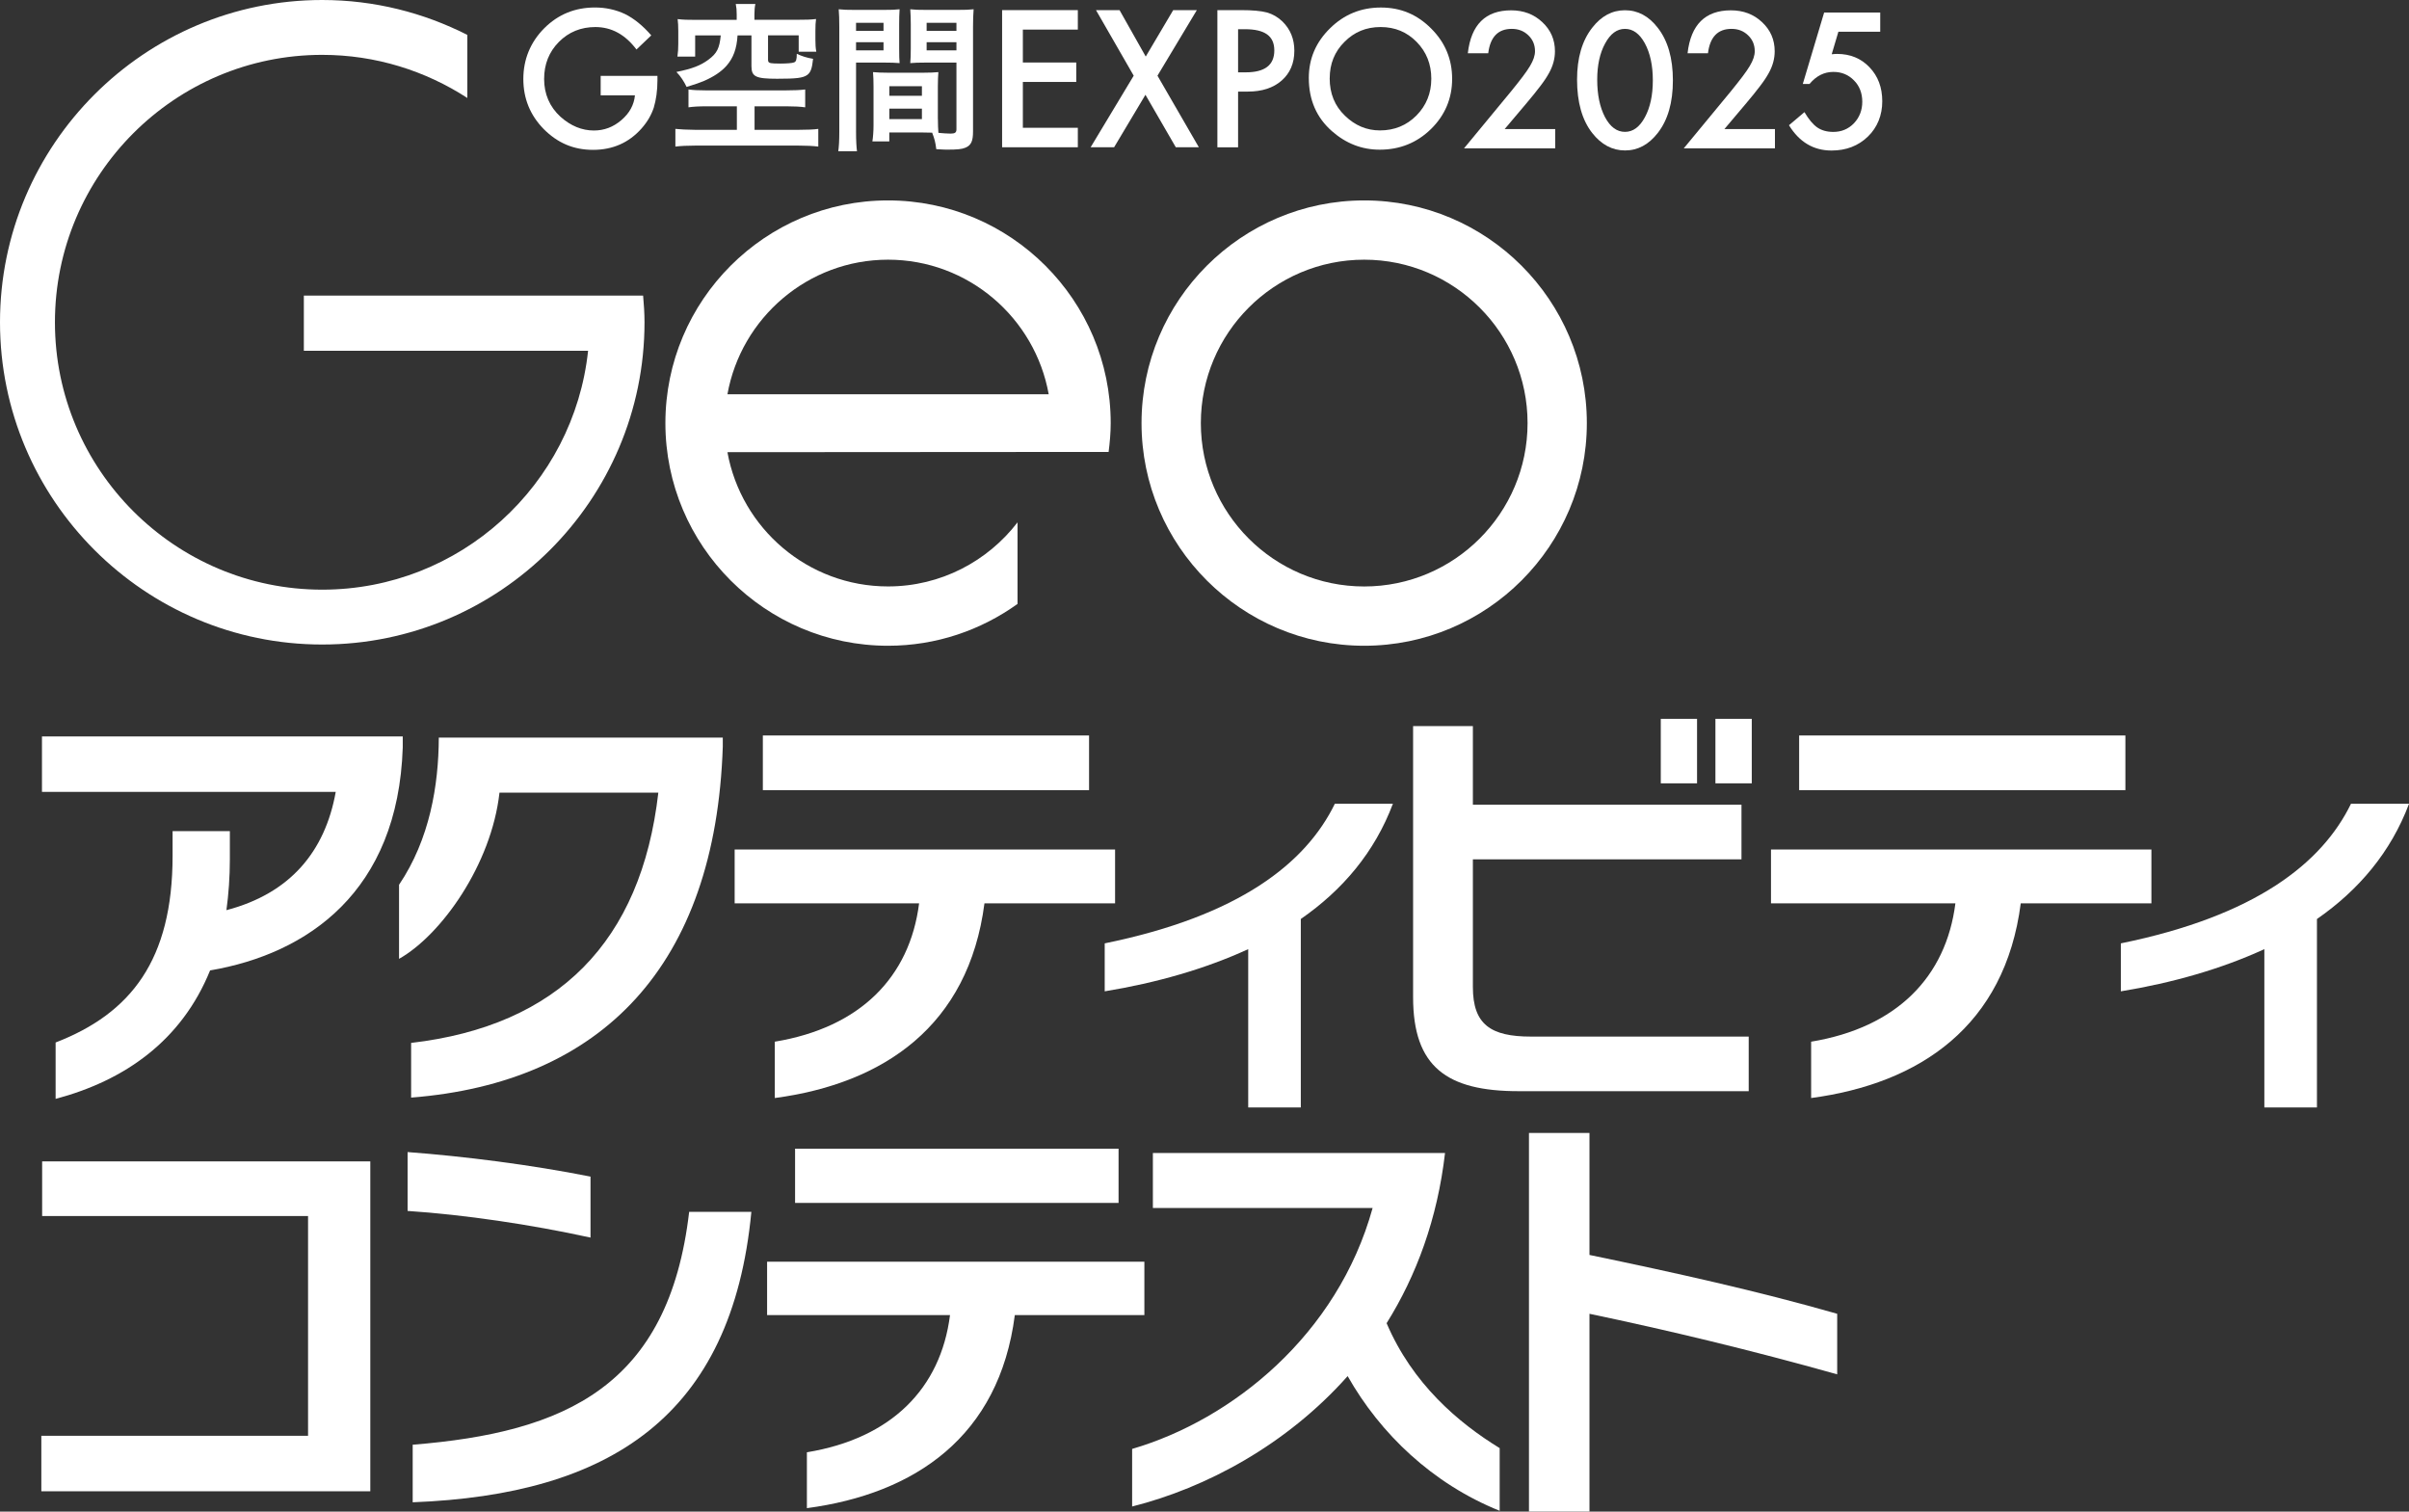
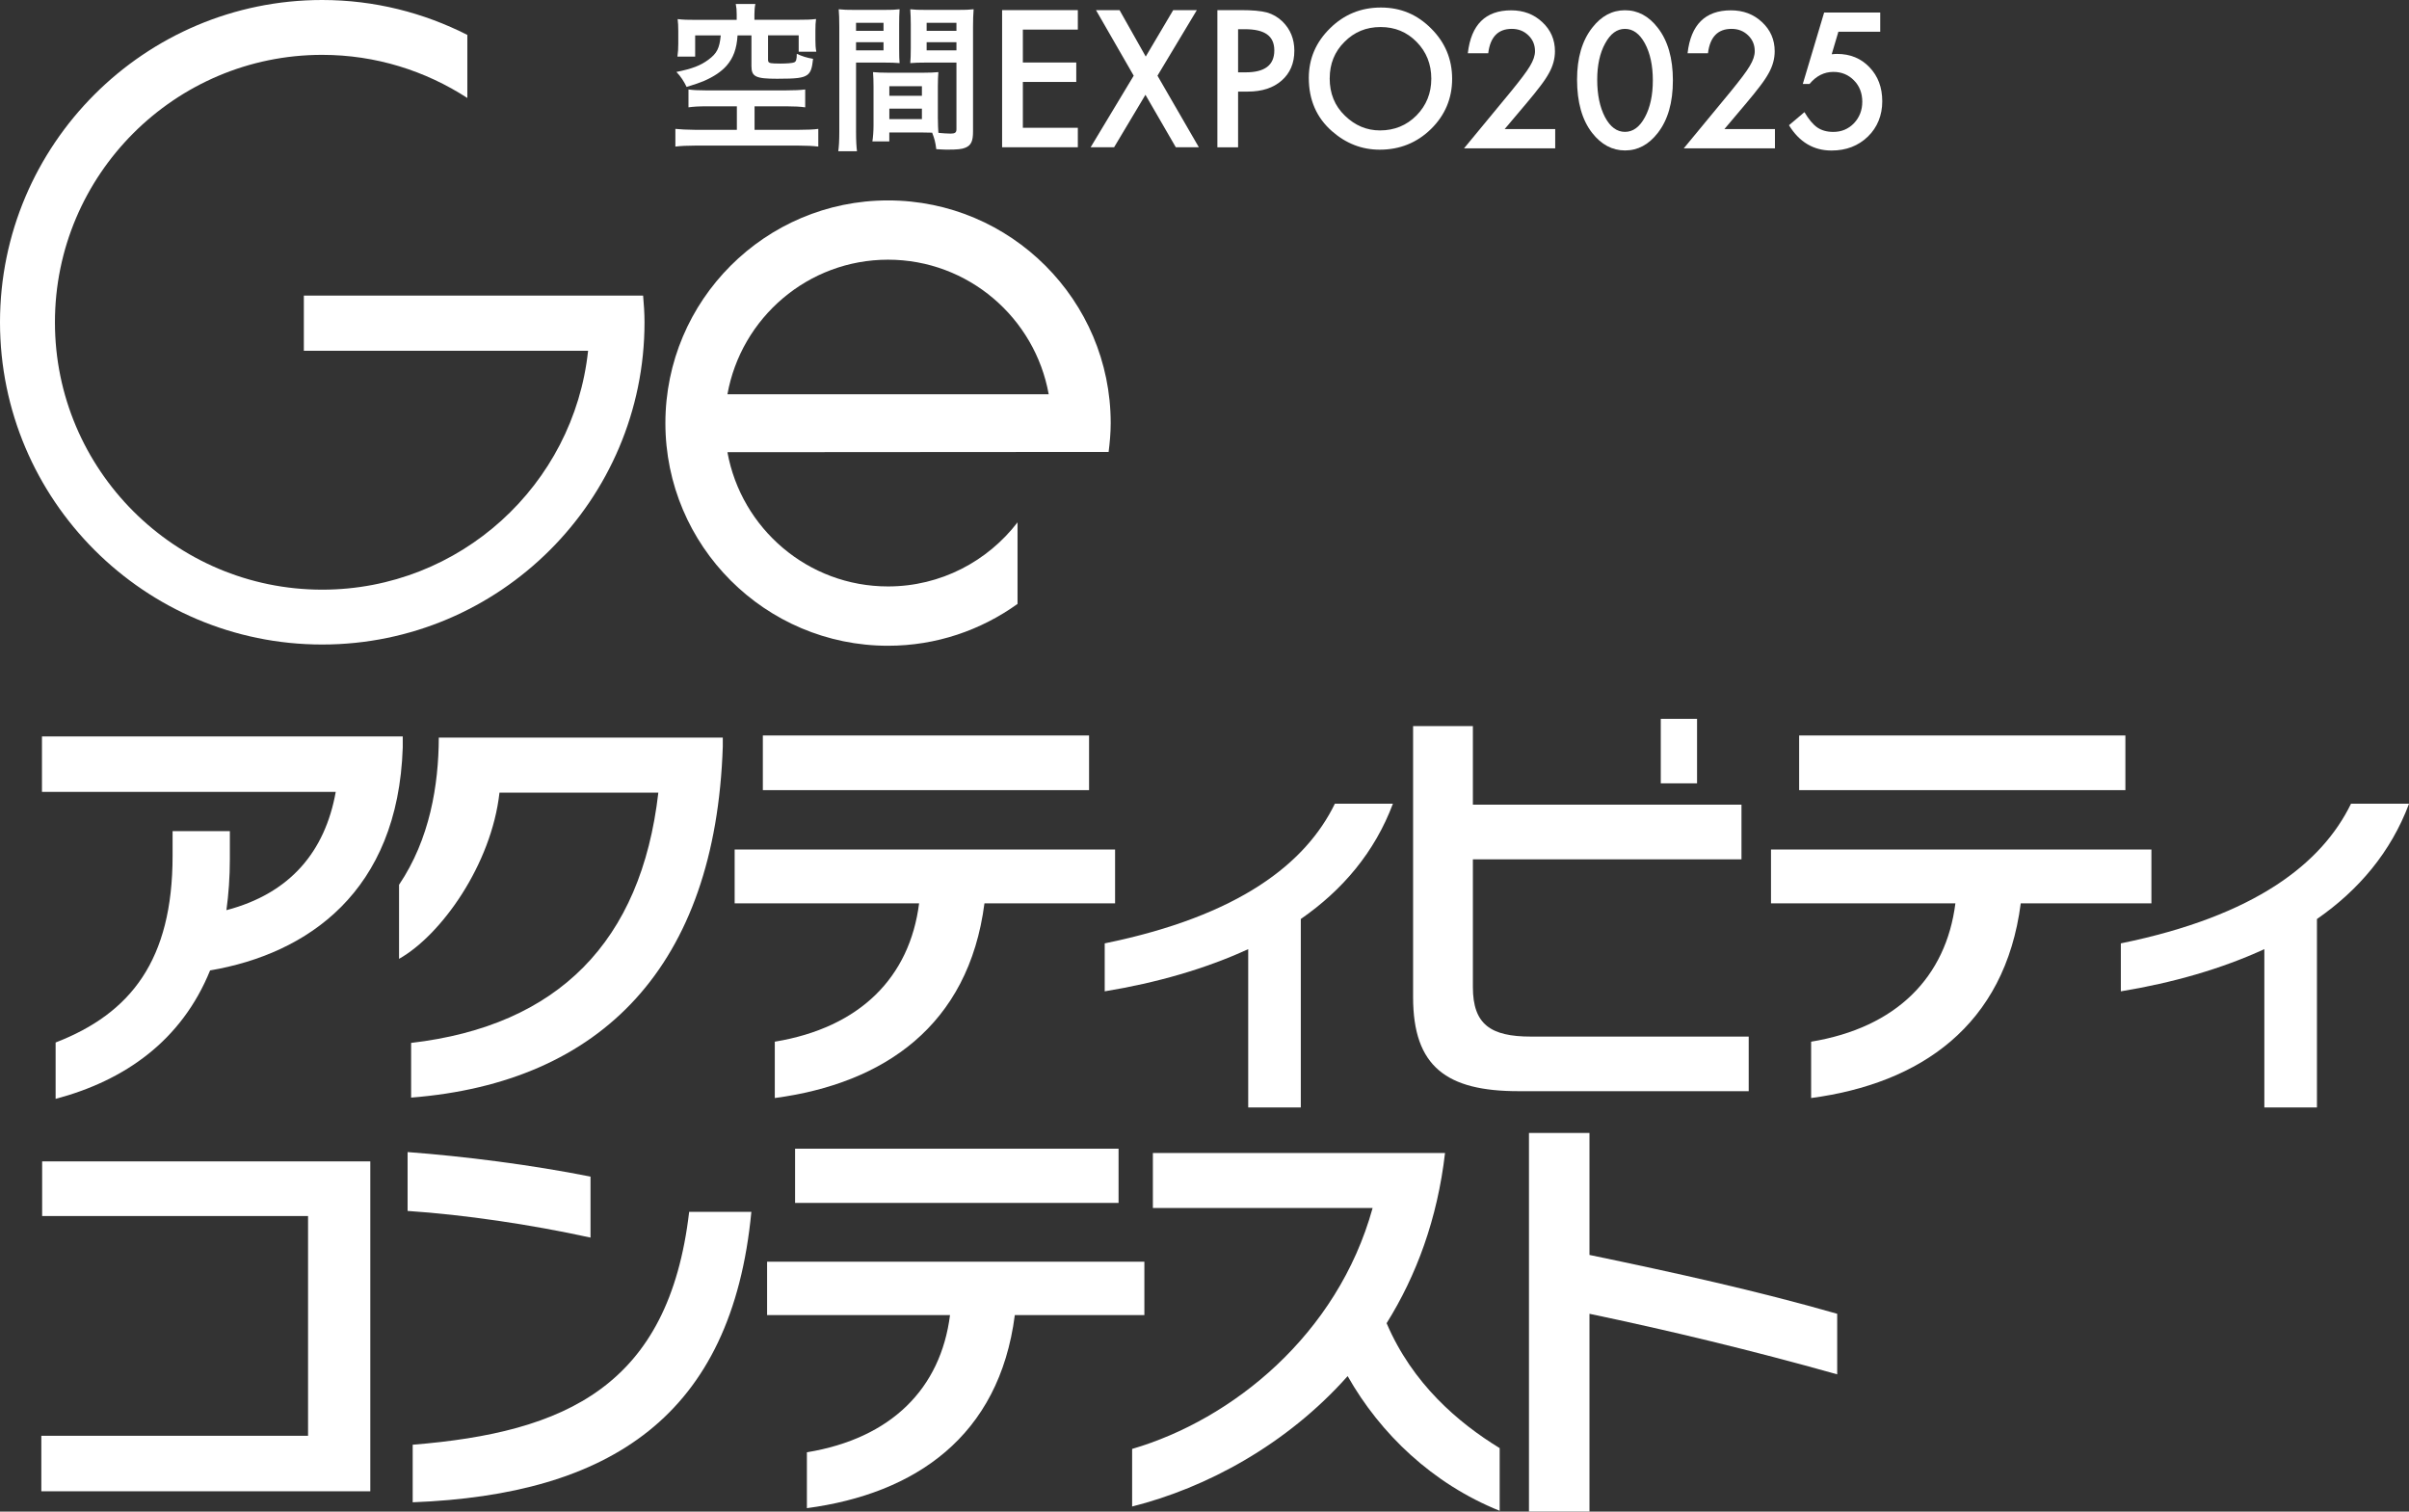
<svg xmlns="http://www.w3.org/2000/svg" id="_レイヤー_2" width="566.56" height="355.48" viewBox="0 0 566.56 355.48">
  <rect x="0" y="0" width="566.56" height="355.48" fill="#333333" stroke="none" />
  <defs>
    <style>.cls-1{fill:#fff;}</style>
  </defs>
  <g id="_デザイン">
    <path class="cls-1" d="M49.42,228.19c-6.72,16.57-20.09,25.91-36.34,30.23v-13.26c17.68-6.83,27.51-19.38,27.51-43.88v-5.82h13.47v6.53c0,4.32-.3,8.33-.81,12.05,14.96-3.92,23.19-13.75,25.71-27.81H9.87v-13.05h84.85v2.61c-1.11,33.95-22.4,48.51-45.3,52.42" />
    <path class="cls-1" d="M96.69,258.11v-12.85c34.54-4.02,54.12-23.8,58.14-58.85h-37.36c-1.88,16.88-13.68,33.48-23.62,39.08v-17.42c7.24-10.73,9.31-23.45,9.35-34.61h66.79v2.11c-1.71,51.52-28.42,79.03-73.31,82.55" />
    <path class="cls-1" d="M231.53,212.43c-3.73,28.82-23.7,42.38-49.31,45.79v-13.25c20.08-3.31,31.74-15.17,33.94-32.54h-43.38v-12.66h89.47v12.66h-30.73ZM179.41,172.96h76.72v12.85h-76.72v-12.85Z" />
-     <path class="cls-1" d="M357.15,256.61c-16.88,0-24.81-5.72-24.81-22.09v-63.77h14.06v18.48h63.17v12.86h-63.17v30.03c0,8.83,4.22,11.65,13.66,11.65h51.21v12.85h-54.13ZM390.59,169.04h8.53v15.17h-8.53v-15.17ZM403.44,169.04h8.55v15.17h-8.55v-15.17Z" />
+     <path class="cls-1" d="M357.15,256.61c-16.88,0-24.81-5.72-24.81-22.09v-63.77h14.06v18.48h63.17v12.86h-63.17v30.03c0,8.83,4.22,11.65,13.66,11.65h51.21v12.85h-54.13ZM390.59,169.04h8.53v15.17h-8.53v-15.17ZM403.44,169.04h8.55v15.17v-15.17Z" />
    <path class="cls-1" d="M475.25,212.43c-3.71,28.82-23.69,42.38-49.3,45.79v-13.25c20.08-3.31,31.73-15.17,33.93-32.54h-43.37v-12.66h89.47v12.66h-30.74ZM423.13,172.96h76.73v12.85h-76.73v-12.85Z" />
    <path class="cls-1" d="M544.91,216.12v44.31h-12.37v-37.22c-10.1,4.64-21.56,7.92-33.75,9.92v-11.28c31.66-6.46,47.3-18.83,54.13-32.84h13.65c-4.27,11.37-11.82,20.29-21.65,27.11" />
    <polygon class="cls-1" points="9.72 350.7 9.72 337.65 72.45 337.65 72.45 285.97 9.91 285.97 9.91 273.12 87.09 273.12 87.09 350.7 9.72 350.7" />
    <path class="cls-1" d="M95.86,284.77v-13.84c13.25.99,29.08,2.99,43.02,5.77v14.34c-14.14-3.09-29.58-5.37-43.02-6.27M97.06,353.29v-13.54c35.94-2.89,60.24-13.74,65.02-54.77h14.63c-4.58,48.1-33.25,66.52-79.65,68.31" />
    <path class="cls-1" d="M238.67,309.27c-3.68,28.58-23.5,42.02-48.9,45.4v-13.14c19.92-3.28,31.47-15.04,33.66-32.26h-43.02v-12.56h88.73v12.56h-30.47ZM186.99,270.13h76.08v12.75h-76.08v-12.75Z" />
    <path class="cls-1" d="M316.95,323.61c-14.34,16.14-33.26,26.29-50.69,30.67v-13.54c23.5-6.87,48.3-26.79,56.56-56.66h-51.68v-12.94h68.71c-1.79,15.53-6.76,28.88-13.74,40.03,6.08,14.24,16.83,23.4,26.59,29.38v14.74c-15.83-6.37-28.08-18.13-35.75-31.67" />
    <path class="cls-1" d="M373.82,308.97v46.5h-14.23v-89.03h14.23v28.68c20.12,4.18,39.54,8.47,58.26,13.84v14.24c-20.21-5.68-39.72-10.36-58.26-14.24" />
-     <path class="cls-1" d="M320.84,151.86c-28.87,0-52.37-23.48-52.37-52.36s23.5-52.37,52.37-52.37,52.36,23.49,52.36,52.37-23.49,52.36-52.36,52.36M320.84,61.07c-21.19,0-38.42,17.24-38.42,38.43s17.23,38.42,38.42,38.42,38.42-17.24,38.42-38.42-17.24-38.43-38.42-38.43" />
    <path class="cls-1" d="M261.22,99.5c0-28.88-23.48-52.37-52.37-52.37s-52.36,23.49-52.36,52.37,23.49,52.36,52.36,52.36c11.37,0,21.86-3.67,30.46-9.84v-19.18c-7.03,9.14-18.06,15.07-30.46,15.07-18.84,0-34.53-13.64-37.77-31.57l89.65-.06c.28-2.23.49-4.49.49-6.78M208.85,61.07c18.87,0,34.57,13.69,37.79,31.65h-75.56c3.22-17.96,18.92-31.65,37.78-31.65" />
    <path class="cls-1" d="M151.26,69.52h-79.8v12.97h66.85c-3.36,31.54-30.1,56.18-62.53,56.18-34.65,0-62.86-28.2-62.86-62.88S41.12,12.9,75.77,12.9c12.59,0,24.3,3.76,34.14,10.14v-14.83C99.65,3,88.07,0,75.77,0,34,0,0,34,0,75.78s34,75.79,75.77,75.79,75.81-33.99,75.81-75.79c0-2.1-.15-4.21-.33-6.27" />
    <path class="cls-1" d="M305.93,216.12v44.31h-12.37v-37.22c-10.1,4.64-21.57,7.92-33.75,9.92v-11.28c31.65-6.46,47.3-18.83,54.13-32.84h13.65c-4.27,11.37-11.82,20.29-21.66,27.11" />
-     <path class="cls-1" d="M141.26,17.85h13.36v1.04c0,2.44-.31,4.58-.87,6.45-.58,1.73-1.51,3.33-2.85,4.85-2.98,3.37-6.8,5.05-11.42,5.05s-8.35-1.63-11.6-4.88c-3.2-3.26-4.8-7.21-4.8-11.78s1.64-8.64,4.9-11.92c3.28-3.28,7.25-4.9,11.96-4.9,2.52,0,4.88.52,7.07,1.55,2.07,1.03,4.15,2.69,6.16,5.01l-3.48,3.32c-2.65-3.52-5.87-5.28-9.67-5.28-3.4,0-6.27,1.17-8.59,3.51-2.3,2.33-3.46,5.22-3.46,8.71s1.28,6.54,3.85,8.88c2.41,2.15,5.04,3.23,7.85,3.23,2.41,0,4.55-.8,6.45-2.43,1.92-1.63,2.99-3.58,3.21-5.84h-8.06v-4.57Z" />
    <path class="cls-1" d="M166.24,25c-1.99,0-3.19.08-4.32.24v-4.2c1.16.15,2.15.21,3.95.21h19.07c1.76,0,3.3-.06,4.43-.21v4.2c-1.16-.16-2.51-.24-4.38-.24h-7.53v5.53h10.37c1.96,0,3.64-.07,4.62-.22v4.16c-1.26-.15-2.73-.23-4.62-.23h-24.34c-1.91,0-3.37.08-4.65.23v-4.16c.83.1,3.04.22,4.65.22h9.81v-5.53h-7.06ZM173.26,3.38c0-1.02-.05-1.57-.22-2.44h4.61c-.15.68-.22,1.46-.22,2.44v1.27h10.35c1.73,0,2.84-.02,4.14-.18-.11.82-.15,1.54-.15,2.81v2.07c0,1.09.04,1.91.21,2.81h-4.14v-3.85h-7.21v5.71c0,.7.26.85,1.47.9.25,0,.7,0,1.35.03h.19c1.27,0,2.77-.11,3.09-.27.5-.17.66-.65.66-2.02,1.36.6,2.25.9,3.83,1.17-.23,2.25-.55,3.18-1.37,3.79-1.01.72-2.53.9-7.08.9-5.04,0-6.04-.49-6.04-2.96v-7.24h-3.27c-.19,3.14-.98,5.29-2.58,7.13-1.28,1.44-3.02,2.58-5.28,3.57-1.07.45-2.01.77-4.12,1.42-.62-1.26-1.36-2.47-2.4-3.52,3.75-.76,5.66-1.51,7.5-2.86,2.03-1.51,2.63-2.67,2.93-5.74h-6.02v4.99h-4.17c.15-1.02.2-1.92.2-3.05v-2.96c0-1.23-.05-1.95-.15-2.81,1.32.16,2.37.18,4.12.18h9.77v-1.27Z" />
    <path class="cls-1" d="M201.33,30.94c0,2.26.09,3.61.22,4.62h-4.4c.15-1.12.24-2.32.24-4.65V6.39c0-1.95-.04-3.01-.14-4.21,1.03.12,2.01.15,3.85.15h6.64c1.95,0,2.82-.03,3.83-.15-.07,1.2-.1,2.04-.1,3.5v5.73c0,1.73.03,2.61.1,3.43-.98-.09-2.15-.12-3.45-.12h-6.79v16.22ZM201.33,7.25h6.46v-1.88h-6.46v1.88ZM201.33,11.84h6.46v-1.92h-6.46v1.92ZM220.58,27.98c0,1.43.05,2.28.12,3.26.84.09,2.17.18,2.86.18,1.05,0,1.38-.26,1.38-1.01v-15.69h-7.39c-1.32,0-2.51.03-3.47.12.08-1.09.12-1.8.12-3.43v-5.73c0-1.28-.04-2.32-.12-3.5,1.03.12,1.92.15,3.84.15h7.21c1.87,0,2.8-.03,3.85-.15-.09,1.35-.14,2.3-.14,4.17v24.59c0,2.26-.45,3.24-1.81,3.8-.79.34-1.9.45-4.24.45-.53,0-.67,0-2.59-.11-.22-1.7-.4-2.38-.97-3.88-1.09-.04-1.81-.04-2.1-.04h-7.98v2.1h-3.98c.15-.9.27-2.4.27-3.75v-9.17c0-1.29-.04-2.39-.12-3.38,1.1.09,1.95.14,3.5.14h8.38c1.58,0,2.4-.05,3.49-.14-.07.95-.12,1.9-.12,3.38v7.63ZM209.16,22.53h7.66v-2.26h-7.66v2.26ZM209.16,28.01h7.66v-2.46h-7.66v2.46ZM217.93,7.25h7.01v-1.88h-7.01v1.88ZM217.93,11.84h7.01v-1.92h-7.01v1.92Z" />
    <polygon class="cls-1" points="253.49 6.96 240.56 6.96 240.56 14.7 253.12 14.7 253.12 19.27 240.56 19.27 240.56 30.05 253.49 30.05 253.49 34.63 235.68 34.63 235.68 2.38 253.49 2.38 253.49 6.96" />
    <polygon class="cls-1" points="266.63 17.8 257.76 2.38 263.3 2.38 269.46 13.3 275.92 2.38 281.48 2.38 272.22 17.8 281.95 34.63 276.53 34.63 269.39 22.29 262.02 34.63 256.5 34.63 266.63 17.8" />
    <path class="cls-1" d="M291.18,21.54v13.1h-4.87V2.38h5.52c2.69,0,4.73.18,6.12.55,1.39.4,2.61,1.1,3.68,2.14,1.84,1.81,2.78,4.1,2.78,6.86,0,2.96-1.02,5.29-2.98,7.01-1.97,1.73-4.62,2.6-7.99,2.6h-2.26ZM291.18,17.01h1.8c4.48,0,6.72-1.7,6.72-5.15s-2.3-4.99-6.91-4.99h-1.61v10.14Z" />
    <path class="cls-1" d="M307.81,18.33c0-4.51,1.66-8.41,4.99-11.67,3.31-3.27,7.3-4.89,11.96-4.89s8.52,1.63,11.81,4.92c3.31,3.29,4.95,7.25,4.95,11.85s-1.67,8.56-4.97,11.8c-3.32,3.25-7.36,4.86-12.06,4.86-4.17,0-7.9-1.43-11.21-4.33-3.64-3.18-5.47-7.36-5.47-12.55M312.72,18.41c0,3.58,1.2,6.52,3.6,8.81,2.37,2.3,5.11,3.45,8.22,3.45,3.41,0,6.27-1.18,8.59-3.51,2.33-2.37,3.49-5.25,3.49-8.66s-1.16-6.32-3.45-8.64c-2.28-2.33-5.09-3.5-8.48-3.5s-6.2,1.17-8.5,3.5c-2.32,2.3-3.46,5.17-3.46,8.55" />
    <path class="cls-1" d="M353.87,30.35h11.89v4.53h-21.44l11.08-13.42c1.09-1.34,2-2.49,2.74-3.47.74-.98,1.3-1.8,1.69-2.46.79-1.3,1.18-2.46,1.18-3.49,0-1.49-.52-2.74-1.57-3.74-1.05-1.01-2.34-1.51-3.89-1.51-3.23,0-5.07,1.91-5.54,5.73h-4.8c.77-6.73,4.17-10.09,10.19-10.09,2.91,0,5.35.92,7.32,2.77,1.99,1.85,2.98,4.13,2.98,6.86,0,1.74-.46,3.44-1.39,5.11-.47.87-1.15,1.9-2.06,3.09-.9,1.19-2.04,2.6-3.42,4.23l-4.96,5.87Z" />
    <path class="cls-1" d="M370.9,18.71c0-5.09,1.19-9.15,3.56-12.18,2.12-2.74,4.69-4.12,7.71-4.12s5.59,1.37,7.71,4.12c2.37,3.03,3.56,7.16,3.56,12.38s-1.19,9.33-3.56,12.36c-2.12,2.74-4.69,4.11-7.69,4.11s-5.58-1.37-7.73-4.11c-2.37-3.03-3.56-7.22-3.56-12.57ZM375.64,18.73c0,3.54.61,6.49,1.84,8.83,1.23,2.3,2.79,3.45,4.69,3.45s3.45-1.15,4.69-3.45c1.24-2.29,1.86-5.18,1.86-8.66s-.62-6.38-1.86-8.68c-1.24-2.29-2.8-3.43-4.69-3.43s-3.43,1.14-4.67,3.43c-1.24,2.27-1.86,5.11-1.86,8.52Z" />
    <path class="cls-1" d="M405.55,30.35h11.89v4.53h-21.44l11.08-13.42c1.09-1.34,2-2.49,2.74-3.47.74-.98,1.3-1.8,1.69-2.46.79-1.3,1.18-2.46,1.18-3.49,0-1.49-.52-2.74-1.57-3.74-1.05-1.01-2.34-1.51-3.89-1.51-3.23,0-5.07,1.91-5.54,5.73h-4.8c.77-6.73,4.17-10.09,10.19-10.09,2.91,0,5.35.92,7.32,2.77,1.99,1.85,2.98,4.13,2.98,6.86,0,1.74-.46,3.44-1.39,5.11-.47.87-1.15,1.9-2.06,3.09-.9,1.19-2.04,2.6-3.42,4.23l-4.96,5.87Z" />
    <path class="cls-1" d="M442.2,7.47h-9.84l-1.57,5.29c.23-.03.46-.05.67-.06.21-.01.41-.02.59-.02,3.1,0,5.64,1.05,7.63,3.14,2,2.08,3,4.75,3,8s-1.13,6.13-3.39,8.31-5.11,3.27-8.54,3.27c-4.23,0-7.57-1.98-10.01-5.95l3.64-3.08c1.01,1.71,2.02,2.92,3.04,3.62,1.02.69,2.27,1.03,3.74,1.03,1.93,0,3.55-.68,4.86-2.03,1.31-1.39,1.96-3.08,1.96-5.07s-.65-3.71-1.94-5c-1.3-1.34-2.92-2.01-4.86-2.01-2.16,0-4.03.94-5.6,2.83h-1.59l5.02-16.79h13.19v4.51Z" />
  </g>
</svg>